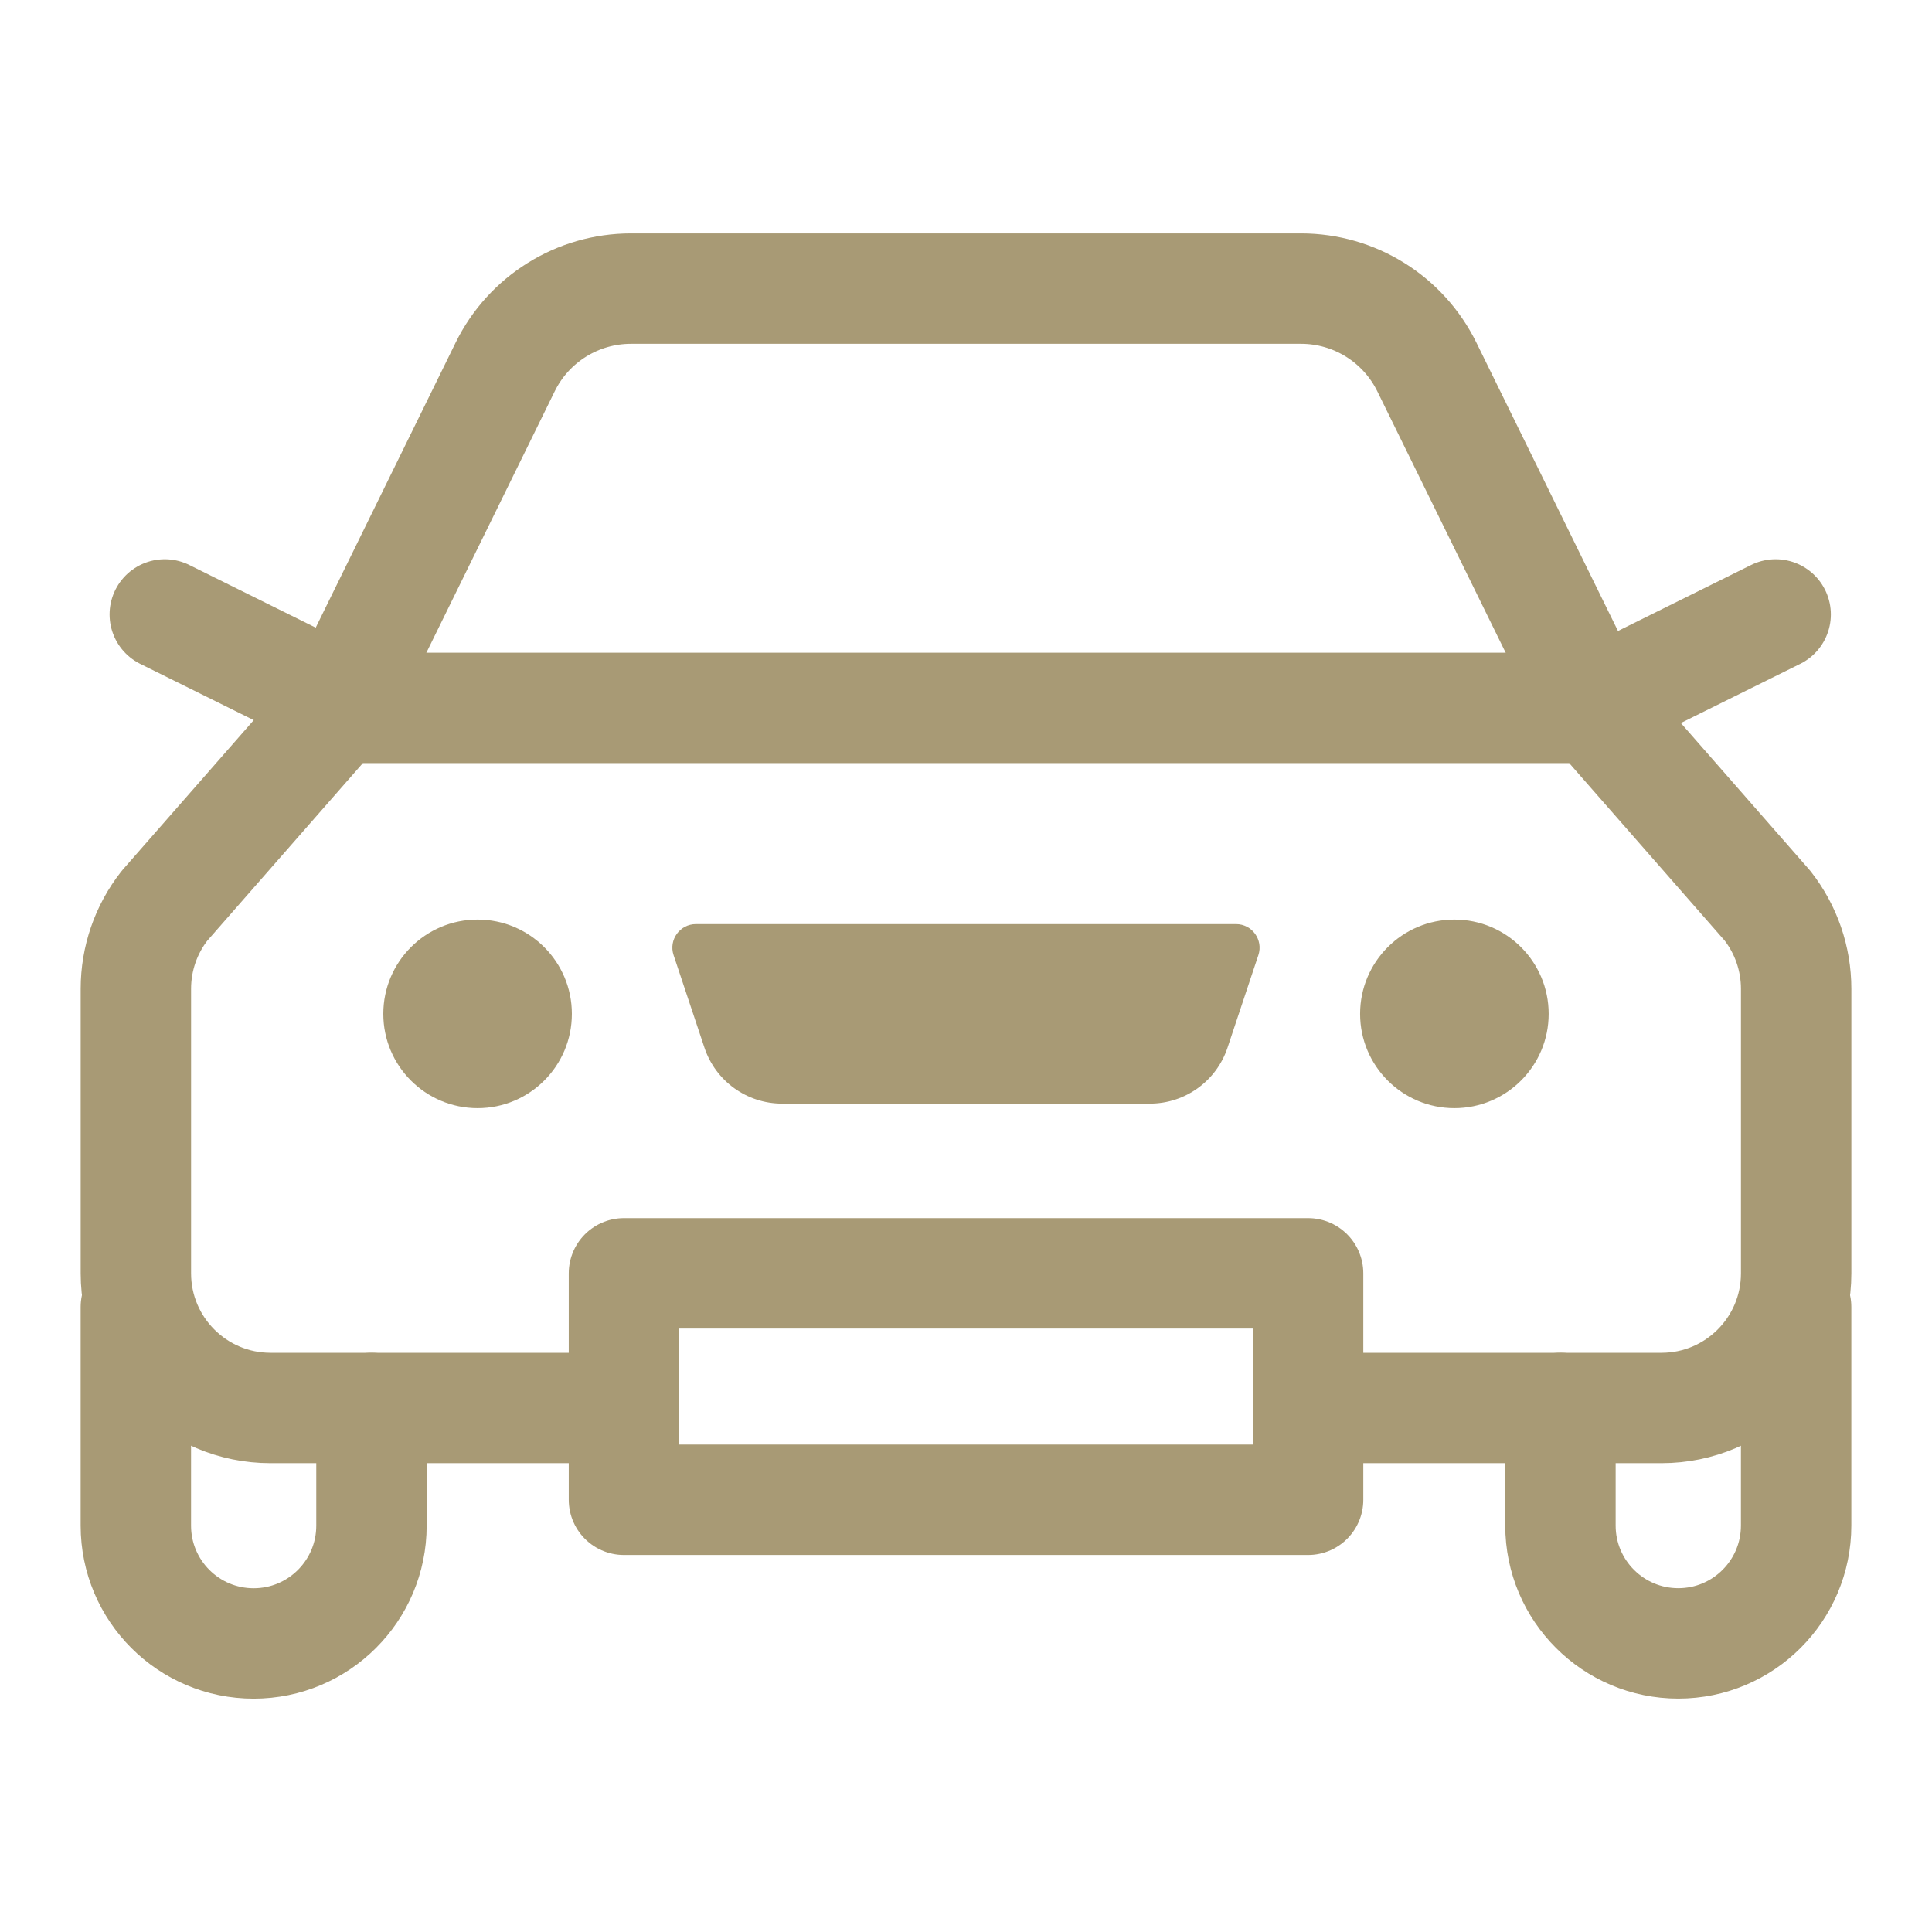
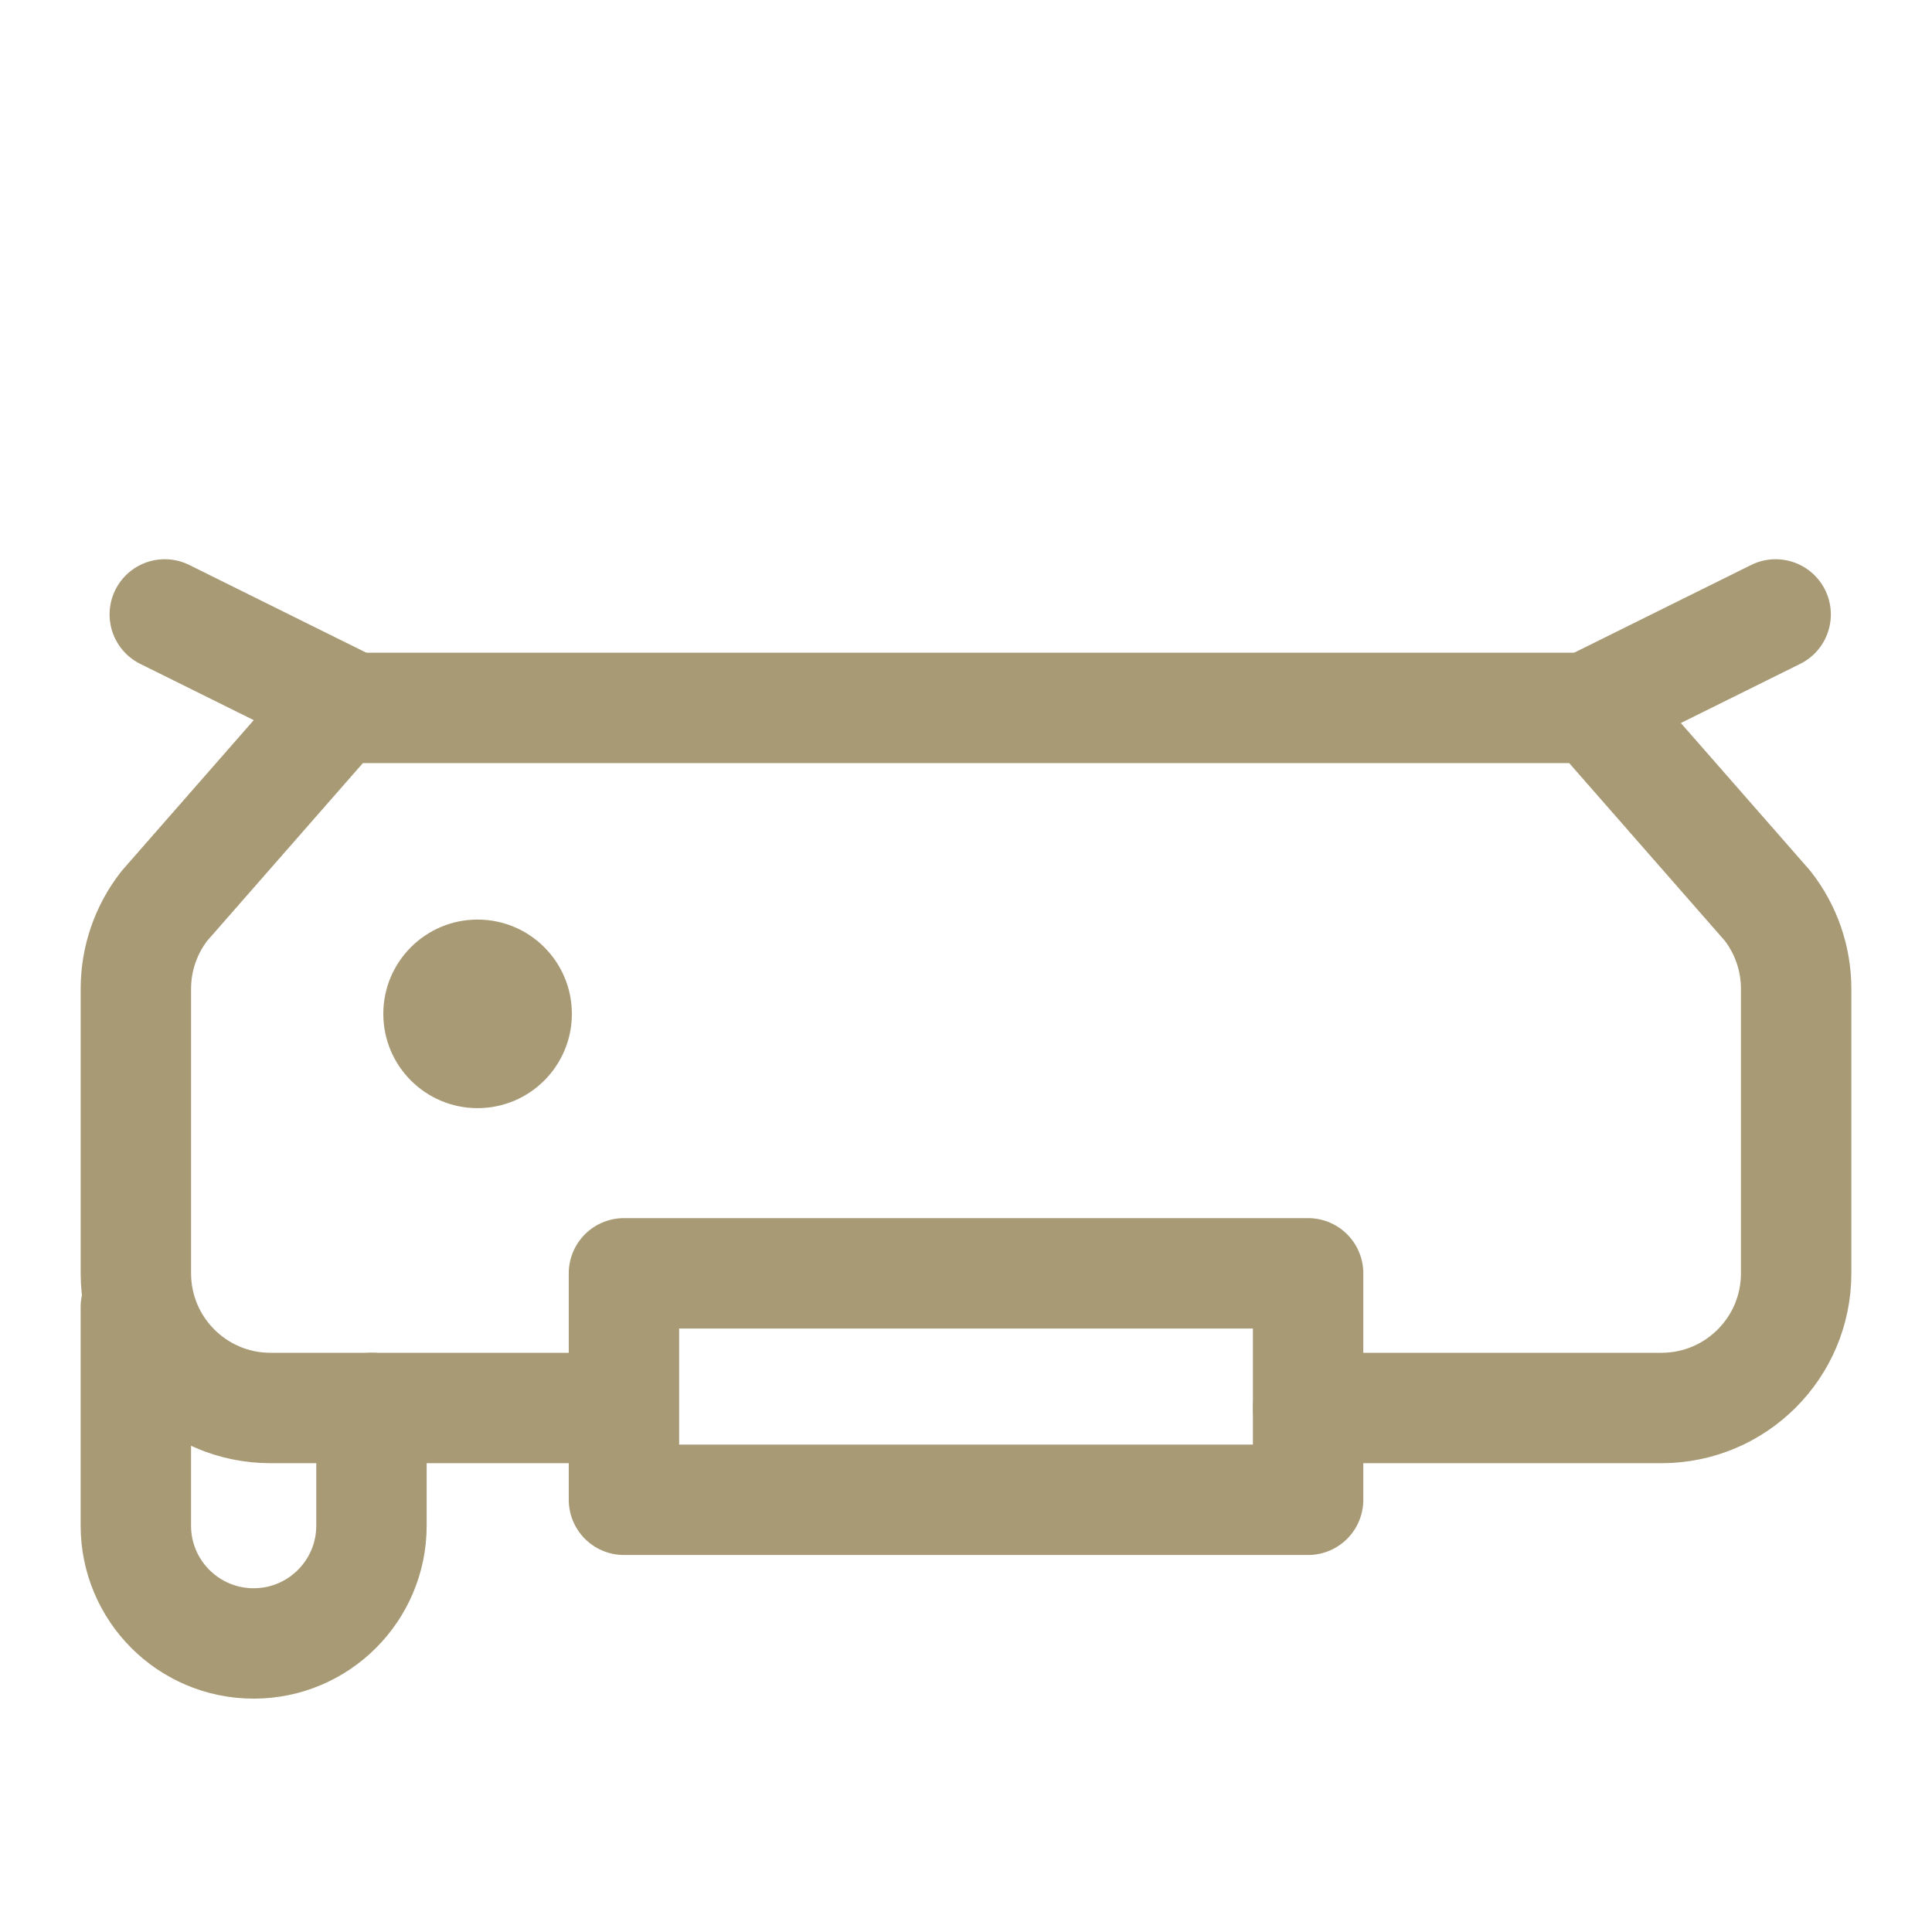
<svg xmlns="http://www.w3.org/2000/svg" version="1.1" id="레이어_1" x="0px" y="0px" width="70px" height="70px" viewBox="0 0 70 70" enable-background="new 0 0 70 70" xml:space="preserve">
  <path fill="none" stroke="#A89A75" stroke-width="4" stroke-linecap="round" stroke-linejoin="round" stroke-miterlimit="10" d="  M13.459,51.014v4.262c0,2.357-1.911,4.269-4.268,4.269l0,0c-2.358,0-4.269-1.91-4.269-4.269v-7.92" />
  <path fill="none" stroke="#A89A75" stroke-width="4" stroke-linecap="round" stroke-linejoin="round" stroke-miterlimit="10" d="  M22.149,51.014H9.801c-2.694,0-4.878-2.185-4.878-4.879v-10.31c0-1.09,0.364-2.148,1.037-3.006l6.281-7.171h45.521l6.28,7.171  c0.671,0.858,1.036,1.917,1.036,3.006v10.31c0,2.694-2.184,4.879-4.878,4.879H47.395" />
-   <path fill="none" stroke="#A89A75" stroke-width="4" stroke-linecap="round" stroke-linejoin="round" stroke-miterlimit="10" d="  M65.077,47.355v7.918c0,2.358-1.911,4.27-4.269,4.27l0,0c-2.357,0-4.27-1.91-4.27-4.27v-4.26" />
-   <path fill="none" stroke="#A89A75" stroke-width="4" stroke-linecap="round" stroke-linejoin="round" stroke-miterlimit="10" d="  M12.24,25.647l6.063-12.35c0.853-1.738,2.622-2.84,4.558-2.84h24.278c1.938,0,3.705,1.102,4.559,2.84l6.064,12.35" />
  <rect x="22.607" y="46.135" fill="none" stroke="#A89A75" stroke-width="4" stroke-linecap="round" stroke-linejoin="round" stroke-miterlimit="10" width="24.788" height="8.205" />
  <line fill="none" stroke="#A89A75" stroke-width="4" stroke-linecap="round" stroke-linejoin="round" stroke-miterlimit="10" x1="12.799" y1="25.647" x2="5.97" y2="22.262" />
  <line fill="none" stroke="#A89A75" stroke-width="4" stroke-linecap="round" stroke-linejoin="round" stroke-miterlimit="10" x1="57.506" y1="25.647" x2="64.335" y2="22.262" />
  <g>
    <circle fill="#A89A75" cx="17.304" cy="36.734" r="3.416" />
-     <circle fill="#A89A75" cx="52.695" cy="36.734" r="3.416" />
  </g>
  <g>
-     <path fill="#A89A75" d="M41.664,39.986H28.335c-1.275,0-2.408-0.816-2.811-2.025l-1.119-3.355c-0.184-0.553,0.227-1.124,0.81-1.124   h19.568c0.582,0,0.994,0.571,0.81,1.124l-1.118,3.355C44.072,39.17,42.939,39.986,41.664,39.986z" />
-   </g>
+     </g>
</svg>